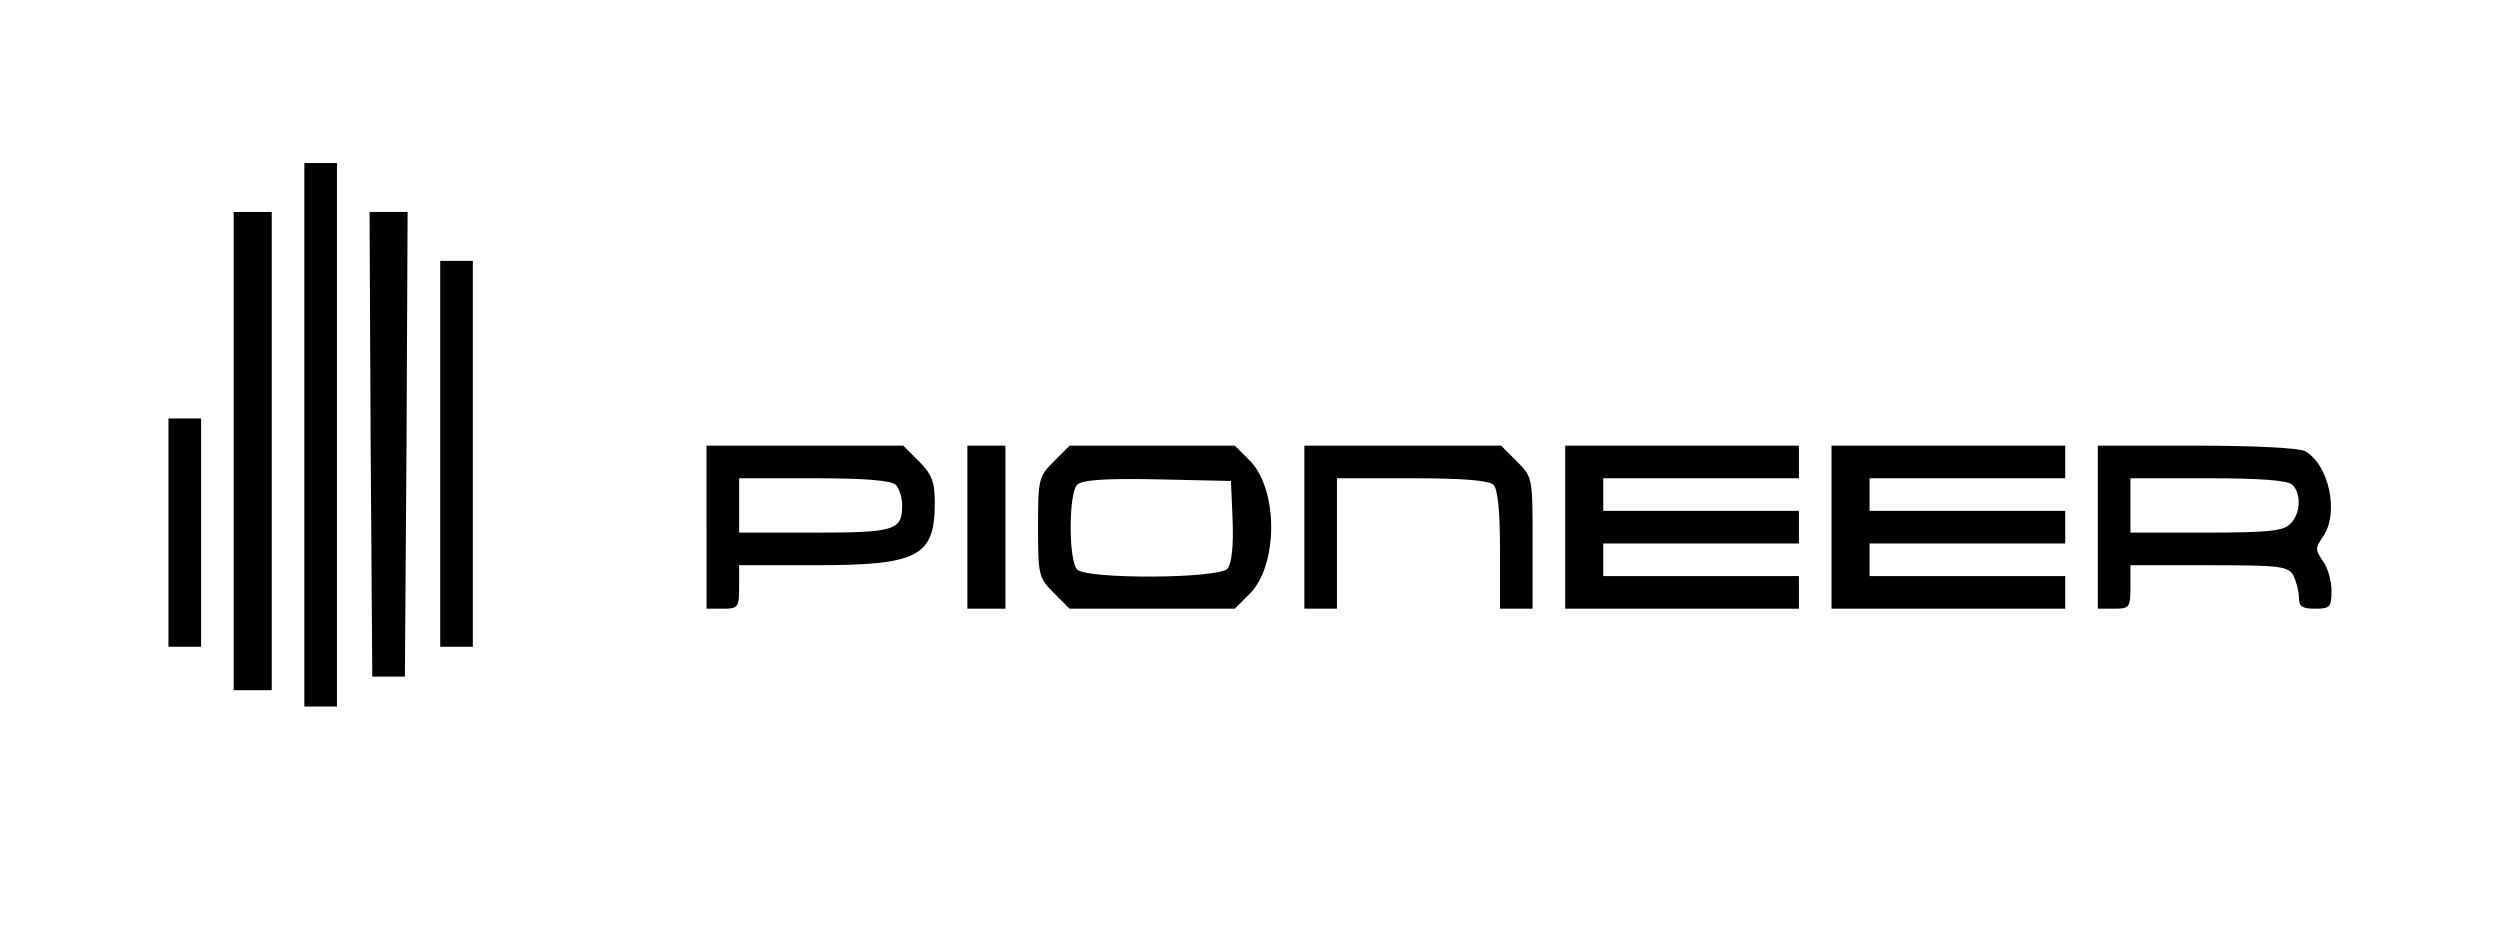
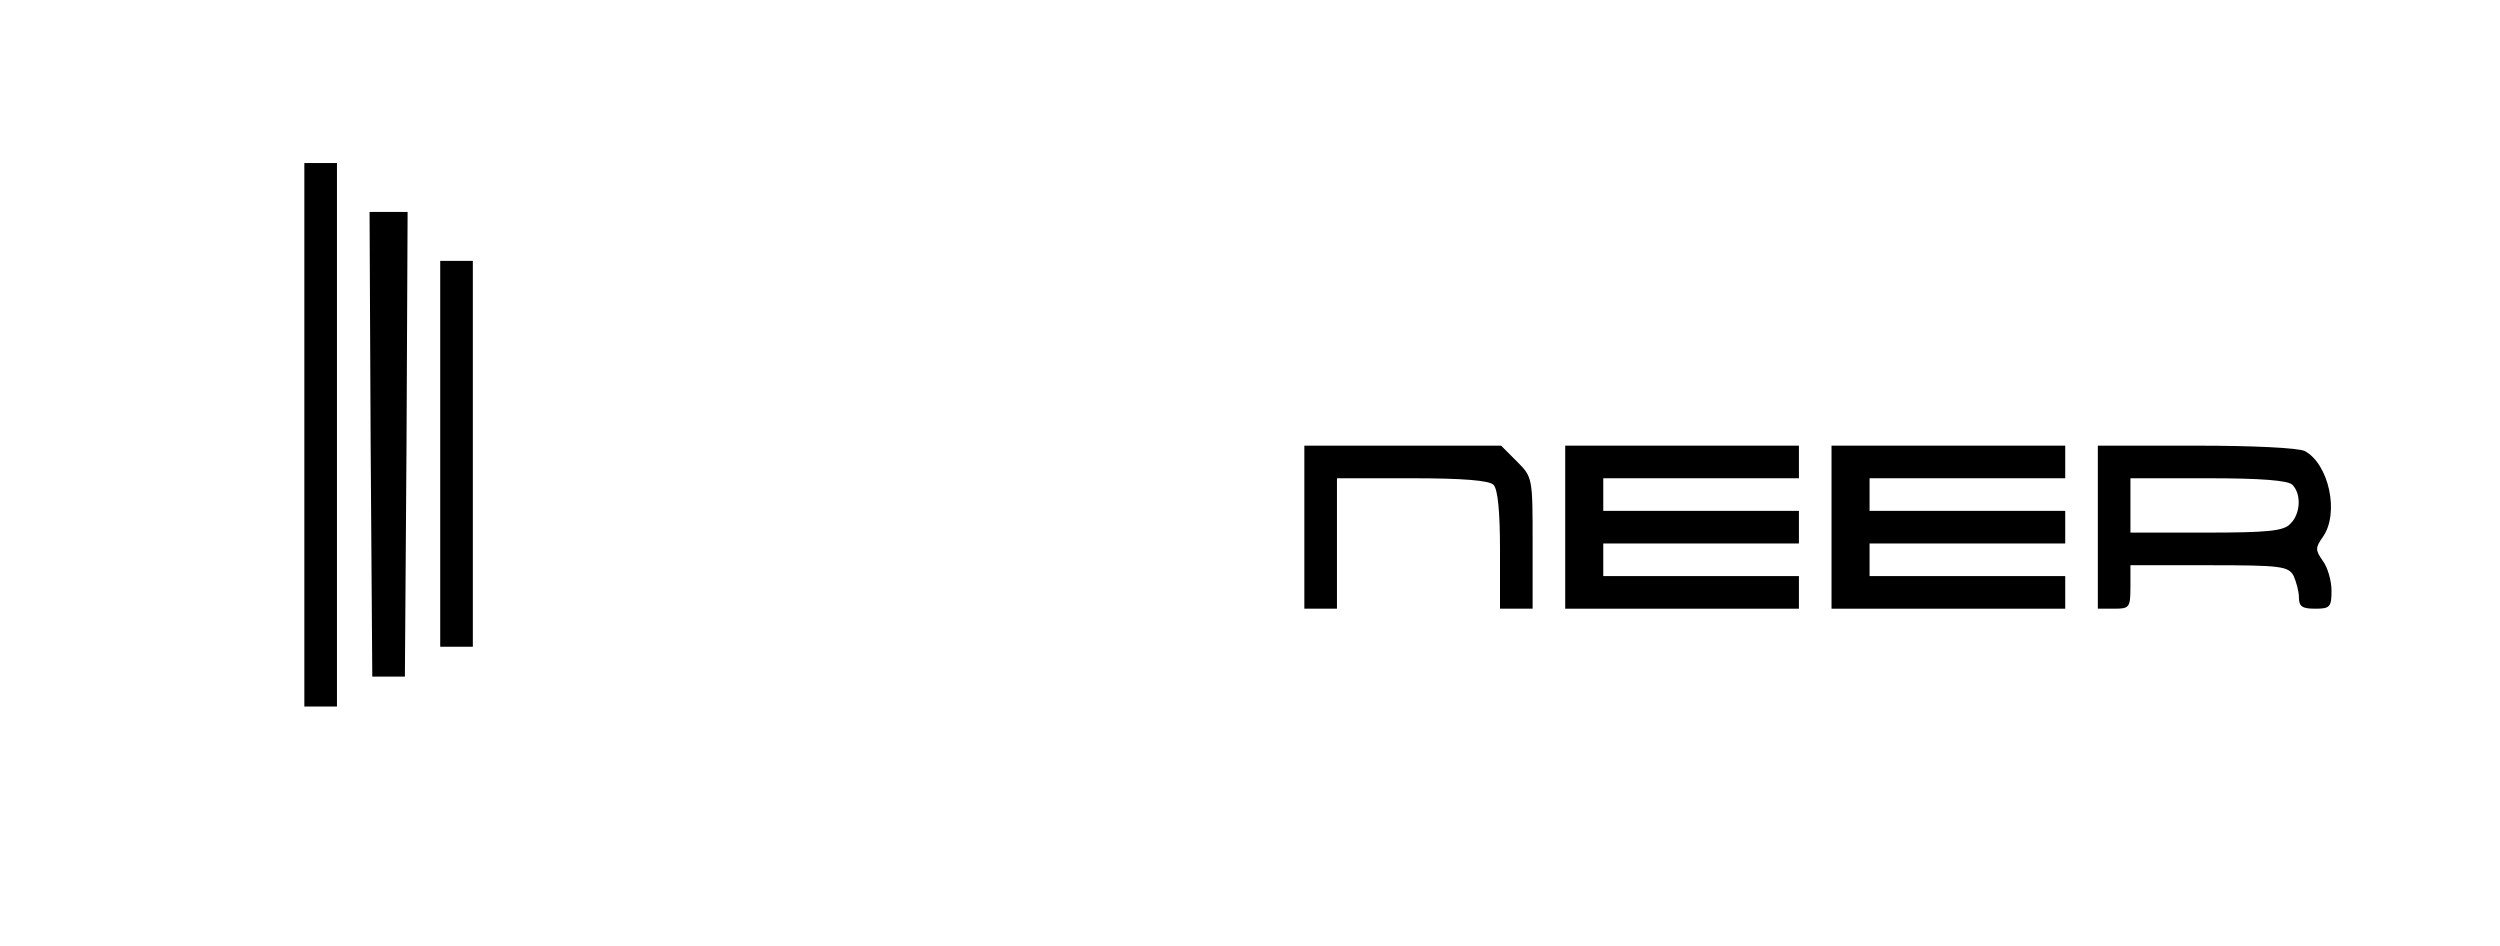
<svg xmlns="http://www.w3.org/2000/svg" version="1.0" width="460pt" height="174pt" viewBox="0 0 460 174" preserveAspectRatio="xMidYMid meet">
  <g transform="translate(0,174) scale(0.1,-0.1)" fill="#000000" stroke="none">
    <path d="M560 940 l0 -500 30 0 30 0 0 500 0 500 -30 0 -30 0 0 -500z" />
-     <path d="M430 910 l0 -440 35 0 35 0 0 440 0 440 -35 0 -35 0 0 -440z" />
    <path d="M682 923 l3 -428 30 0 30 0 3 428 2 427 -35 0 -35 0 2 -427z" />
    <path d="M810 905 l0 -355 30 0 30 0 0 355 0 355 -30 0 -30 0 0 -355z" />
-     <path d="M310 760 l0 -210 30 0 30 0 0 210 0 210 -30 0 -30 0 0 -210z" />
-     <path d="M1300 770 l0 -150 30 0 c28 0 30 2 30 40 l0 40 140 0 c190 0 220 16 220 115 0 38 -5 52 -29 76 l-29 29 -181 0 -181 0 0 -150z m348 78 c7 -7 12 -24 12 -38 0 -46 -14 -50 -162 -50 l-138 0 0 50 0 50 138 0 c94 0 142 -4 150 -12z" />
-     <path d="M1780 770 l0 -150 35 0 35 0 0 150 0 150 -35 0 -35 0 0 -150z" />
-     <path d="M1939 891 c-28 -28 -29 -33 -29 -121 0 -88 1 -93 29 -121 l29 -29 152 0 152 0 28 28 c52 53 52 191 0 244 l-28 28 -152 0 -152 0 -29 -29z m329 -109 c2 -46 -2 -79 -9 -88 -15 -19 -259 -20 -277 -2 -16 16 -16 140 0 156 9 9 51 12 148 10 l135 -3 3 -73z" />
    <path d="M2400 770 l0 -150 30 0 30 0 0 120 0 120 138 0 c94 0 142 -4 150 -12 8 -8 12 -49 12 -120 l0 -108 30 0 30 0 0 121 c0 120 0 121 -29 150 l-29 29 -181 0 -181 0 0 -150z" />
    <path d="M2880 770 l0 -150 215 0 215 0 0 30 0 30 -180 0 -180 0 0 30 0 30 180 0 180 0 0 30 0 30 -180 0 -180 0 0 30 0 30 180 0 180 0 0 30 0 30 -215 0 -215 0 0 -150z" />
    <path d="M3370 770 l0 -150 215 0 215 0 0 30 0 30 -180 0 -180 0 0 30 0 30 180 0 180 0 0 30 0 30 -180 0 -180 0 0 30 0 30 180 0 180 0 0 30 0 30 -215 0 -215 0 0 -150z" />
    <path d="M3860 770 l0 -150 30 0 c28 0 30 2 30 40 l0 40 145 0 c132 0 145 -2 155 -19 5 -11 10 -29 10 -40 0 -17 6 -21 30 -21 27 0 30 3 30 33 0 18 -7 43 -16 55 -14 20 -14 24 0 44 31 44 11 134 -33 158 -12 6 -96 10 -200 10 l-181 0 0 -150z m358 78 c17 -17 15 -54 -4 -72 -12 -13 -41 -16 -155 -16 l-139 0 0 50 0 50 143 0 c98 0 147 -4 155 -12z" />
  </g>
</svg>